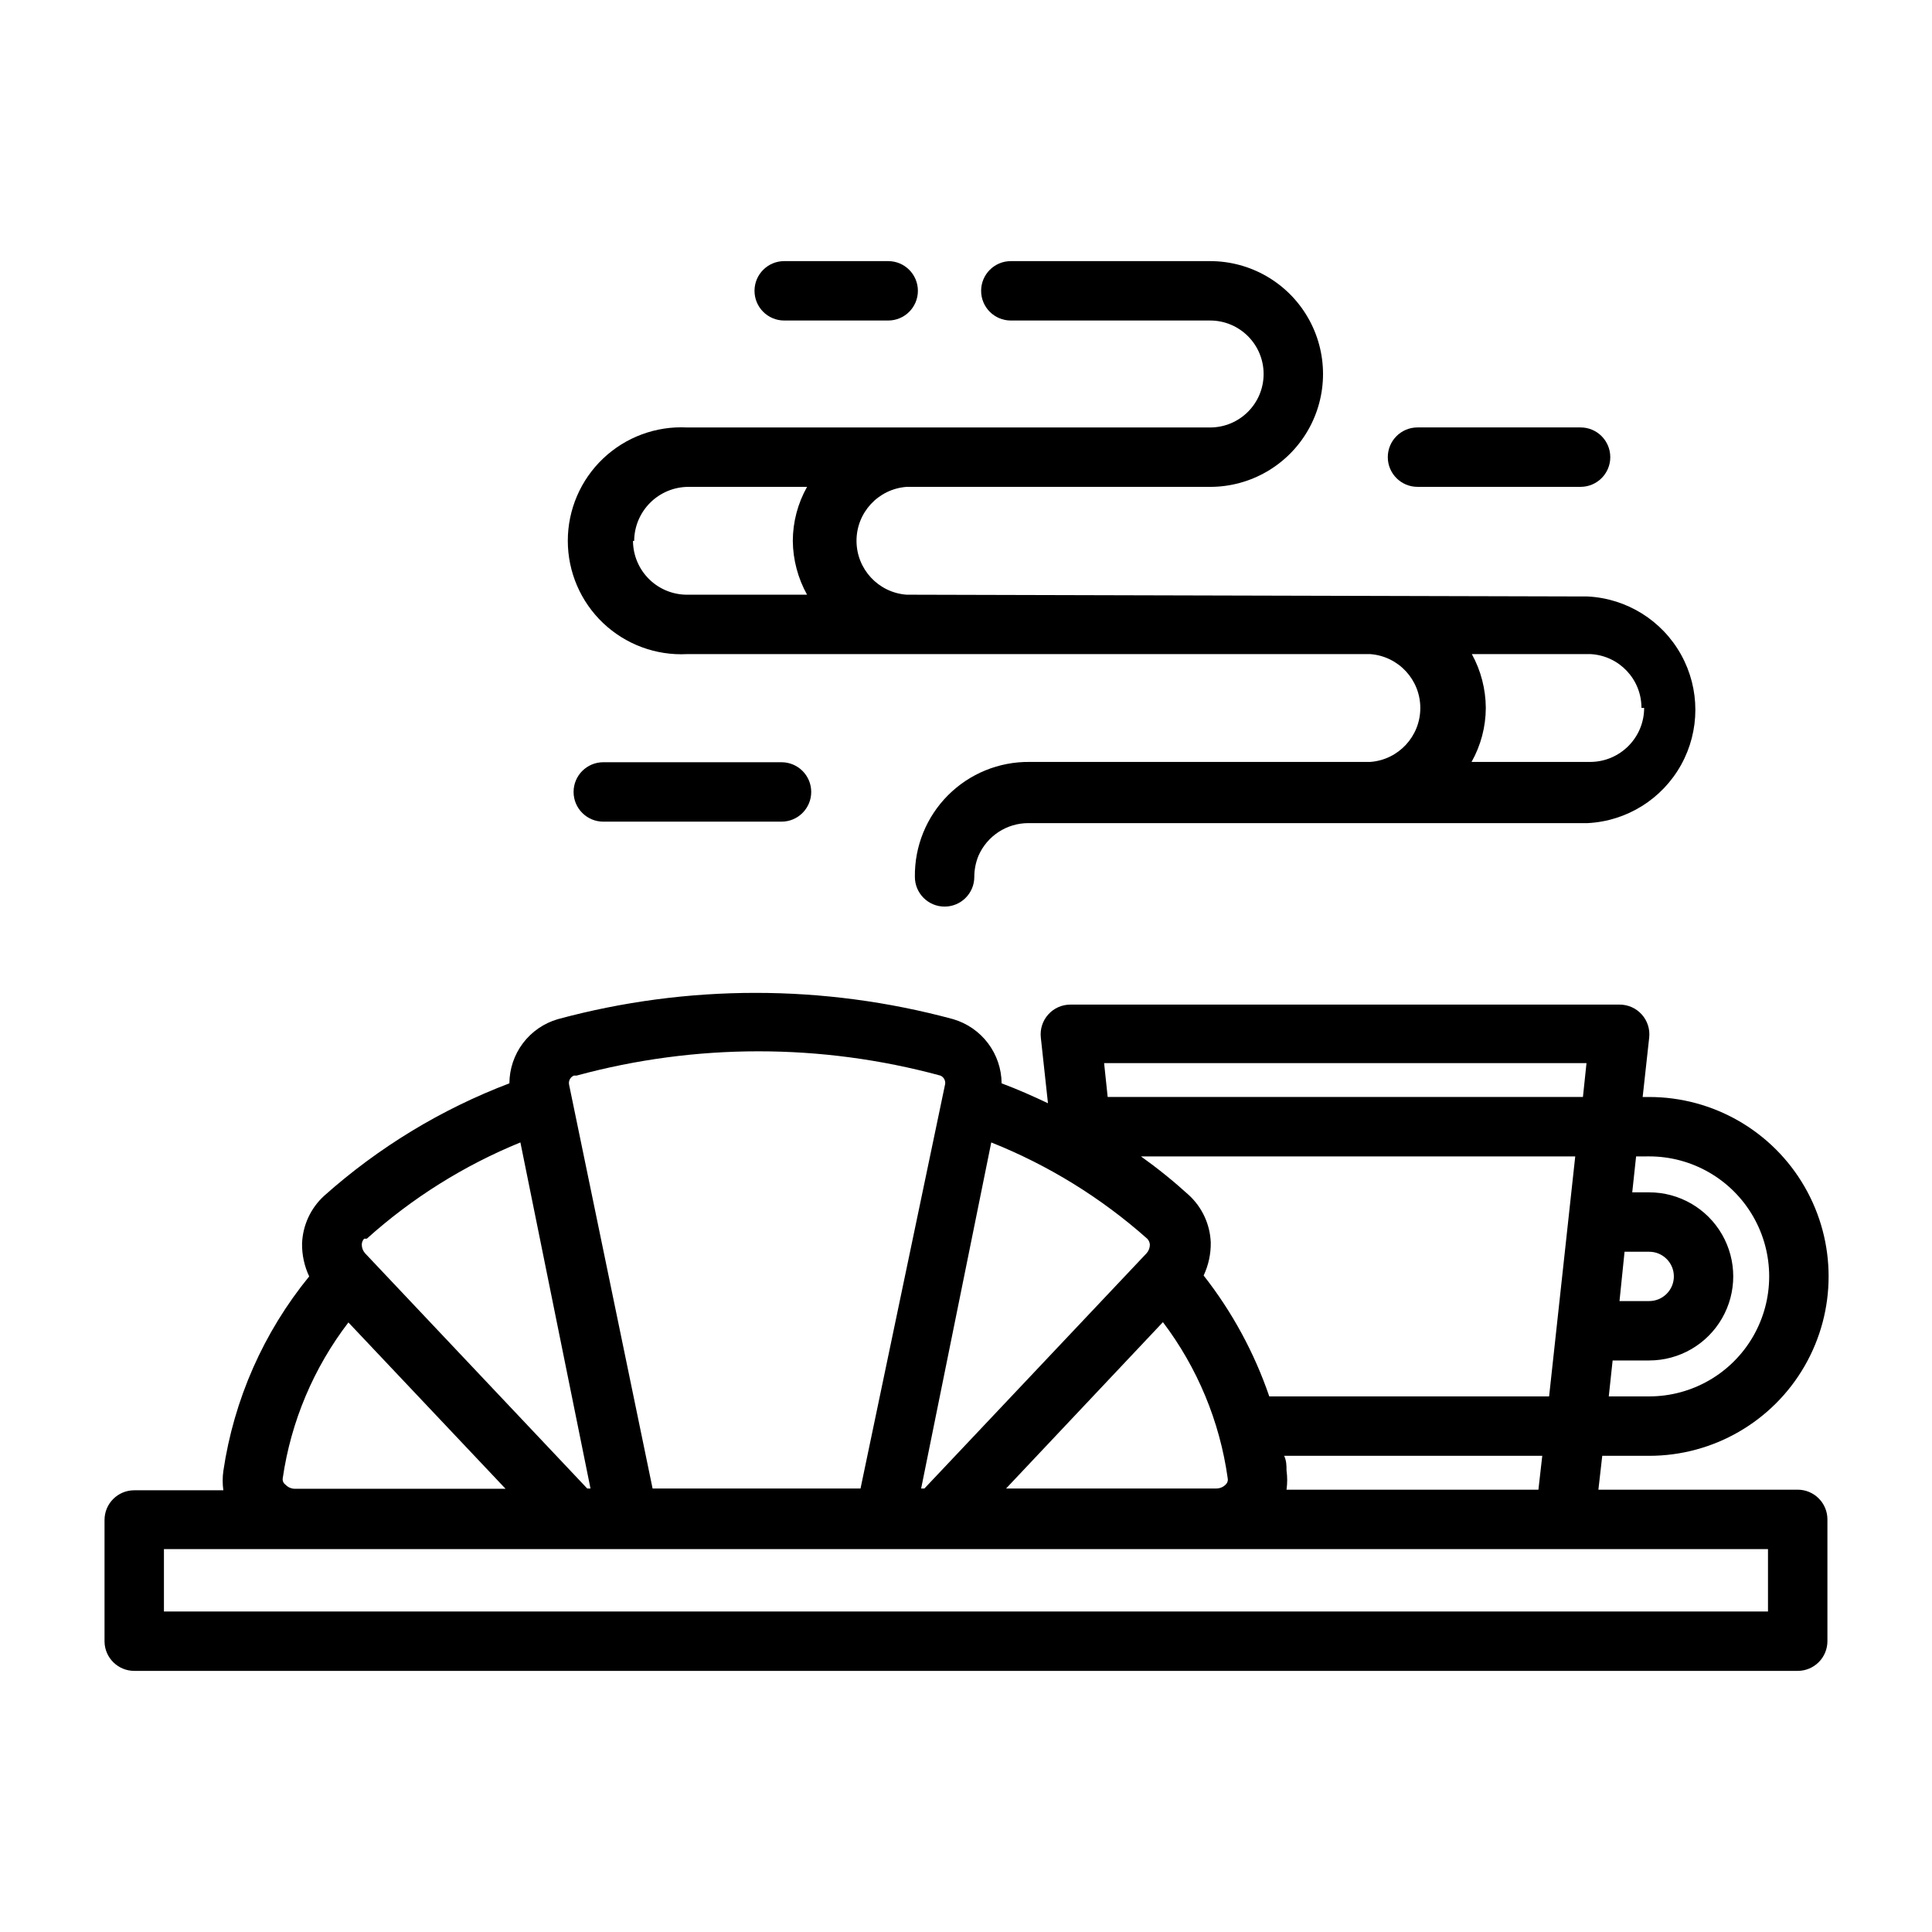
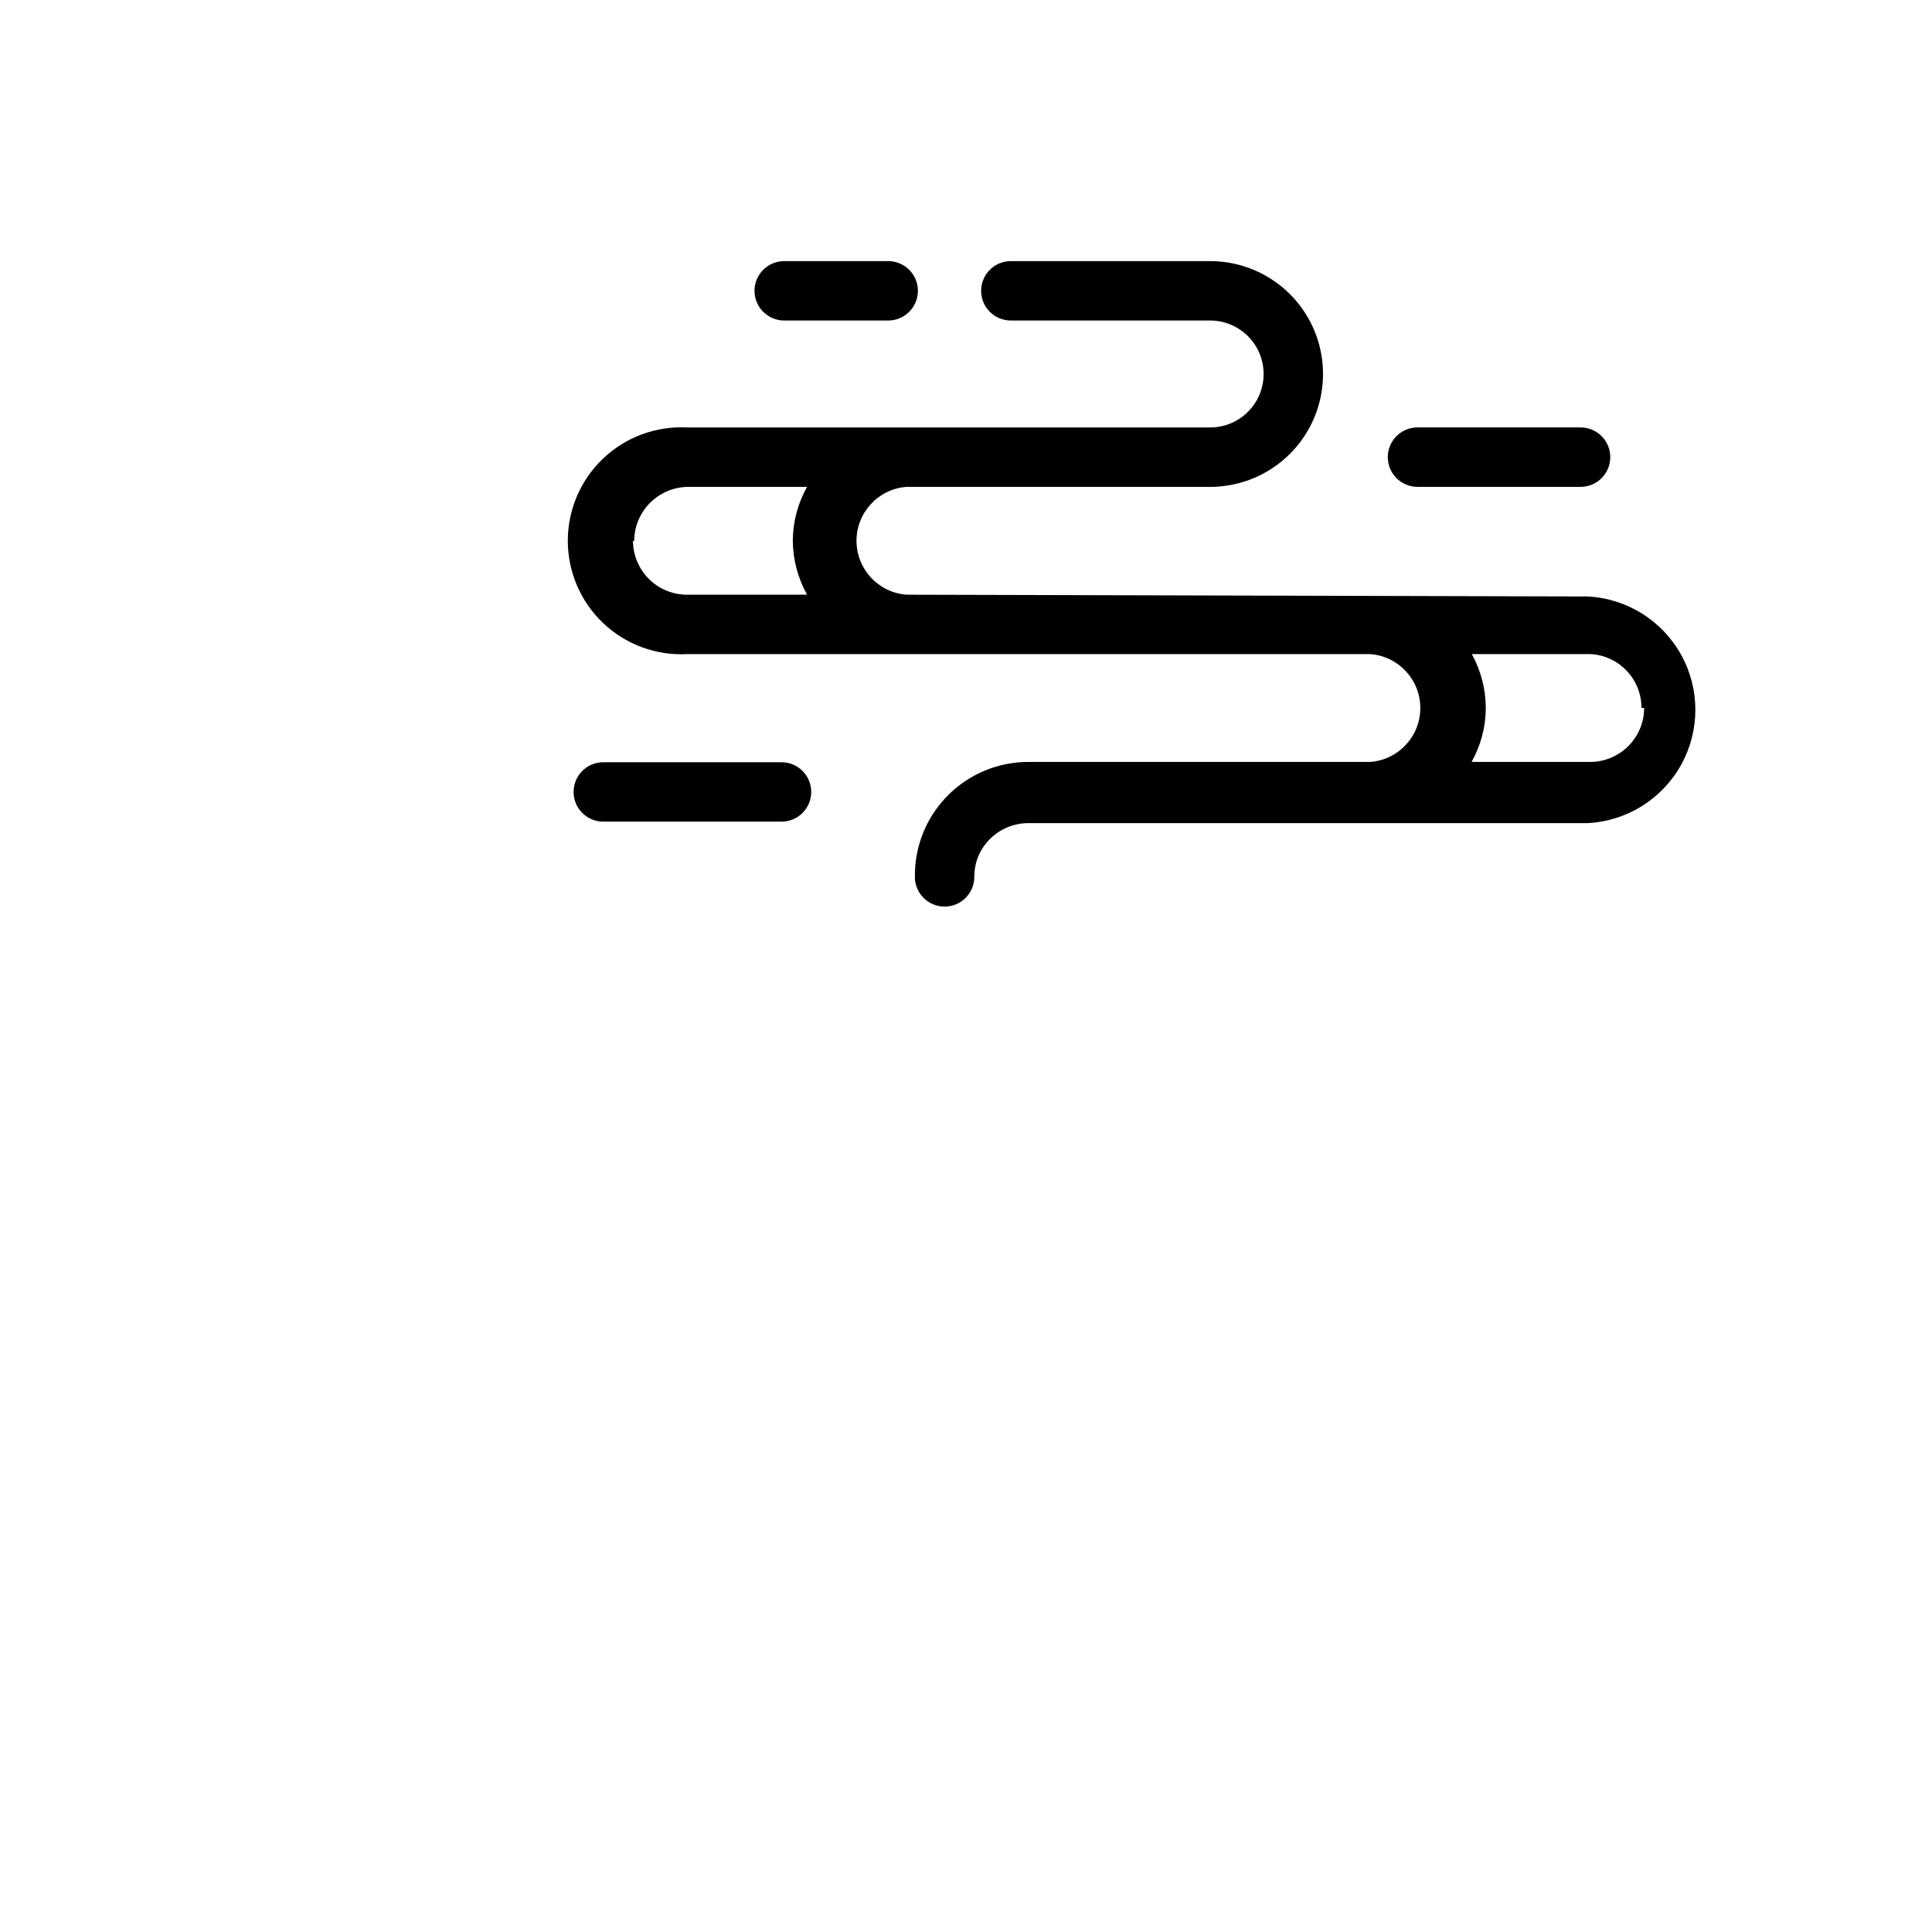
<svg xmlns="http://www.w3.org/2000/svg" fill="#000000" width="800px" height="800px" version="1.1" viewBox="144 144 512 512">
  <g>
-     <path d="m179.58 586.8h440.83c2.09 0 4.09-0.828 5.566-2.305 1.477-1.477 2.309-3.481 2.309-5.566v-32.273c0-2.09-0.832-4.094-2.309-5.566-1.477-1.477-3.477-2.309-5.566-2.309h-52.82l1.023-8.973h12.438c16.988 0 32.684-9.062 41.176-23.773 8.496-14.711 8.496-32.836 0-47.547-8.492-14.711-24.188-23.773-41.176-23.773h-1.73l1.73-15.742v-0.004c0.246-2.231-0.473-4.465-1.977-6.133-1.504-1.672-3.648-2.617-5.894-2.606h-145.48c-2.246-0.012-4.391 0.934-5.894 2.606-1.504 1.668-2.223 3.902-1.977 6.133l1.891 17.398c-4.016-1.891-7.871-3.621-12.281-5.273-0.031-3.836-1.293-7.562-3.606-10.625s-5.547-5.297-9.227-6.379c-34.309-9.293-70.469-9.293-104.78 0-3.688 1.07-6.93 3.305-9.242 6.367-2.312 3.066-3.57 6.797-3.59 10.637-18.055 6.863-34.703 16.973-49.121 29.836-3.543 3.25-5.641 7.785-5.824 12.594-0.043 3.019 0.602 6.008 1.891 8.738-12.098 14.82-19.957 32.637-22.75 51.562-0.238 1.695-0.238 3.418 0 5.117h-23.617c-4.348 0-7.871 3.523-7.871 7.871v32.273c0.086 4.285 3.586 7.715 7.871 7.715zm305.36-48.02c0.238-1.695 0.238-3.418 0-5.117 0-1.258 0-2.519-0.629-3.856h68.406l-1.023 8.973zm-78.246-92.023c15.148 6.039 29.133 14.672 41.328 25.508 0.414 0.422 0.664 0.98 0.707 1.574-0.004 0.84-0.309 1.652-0.867 2.281l-58.883 62.348h-0.867zm167.83 28.969h6.531c3.609 0 6.535 2.926 6.535 6.535s-2.926 6.535-6.535 6.535h-7.871zm-19.996 38.336h-74.156c-3.961-11.578-9.844-22.41-17.395-32.039 1.285-2.731 1.93-5.719 1.887-8.738-0.184-4.805-2.281-9.34-5.824-12.594-4.016-3.66-8.25-7.078-12.676-10.234h115.09zm-102.34-19.68c9.148 12.09 15.059 26.316 17.16 41.328 0.145 0.598-0.035 1.227-0.473 1.656-0.672 0.719-1.613 1.117-2.598 1.102h-55.656zm128.86-43.926c11.363 0 21.863 6.062 27.543 15.902 5.68 9.84 5.68 21.965 0 31.805-5.68 9.84-16.18 15.898-27.543 15.898h-10.707l1.023-9.523h9.684c7.961 0 15.312-4.246 19.293-11.141 3.981-6.891 3.981-15.383 0-22.277-3.981-6.891-11.332-11.137-19.293-11.137h-4.488l1.023-9.523zm-16.609-24.719-0.945 8.973h-125.95l-0.945-8.973zm-267.65 3.305v0.004c31.57-8.582 64.859-8.582 96.434 0 0.859 0.375 1.371 1.27 1.258 2.203l-22.434 107.22h-55.105l-22.121-106.98c-0.23-1.012 0.301-2.047 1.258-2.441zm-55.578 43.219v0.004c11.996-10.785 25.766-19.414 40.699-25.508l18.578 91.711h-0.867l-58.883-62.348c-0.555-0.629-0.863-1.441-0.863-2.281 0.008-0.586 0.23-1.148 0.629-1.574zm-4.879 22.199 41.645 44.082-55.734 0.004c-0.984 0.016-1.93-0.383-2.598-1.102-0.555-0.391-0.832-1.066-0.711-1.734 2.184-15.008 8.176-29.207 17.398-41.25zm-48.887 60.066h425.09v16.531h-425.09z" />
    <path d="m384.25 301.6c-7.481-0.555-13.266-6.785-13.266-14.289 0-7.5 5.785-13.73 13.266-14.285h80.453c10.688 0 20.562-5.703 25.906-14.957s5.344-20.66 0-29.914-15.219-14.957-25.906-14.957h-52.82c-4.348 0-7.875 3.523-7.875 7.871s3.527 7.871 7.875 7.871h52.82c7.824 0 14.168 6.348 14.168 14.172s-6.344 14.168-14.168 14.168h-138.62c-8.234-0.422-16.277 2.555-22.254 8.234-5.973 5.676-9.355 13.555-9.355 21.797 0 8.246 3.383 16.125 9.355 21.801 5.977 5.68 14.02 8.656 22.254 8.234h181.05c7.481 0.555 13.266 6.785 13.266 14.285 0 7.504-5.785 13.734-13.266 14.289h-90.293c-8.098-0.086-15.887 3.098-21.609 8.832-5.719 5.734-8.883 13.535-8.777 21.633 0 4.348 3.527 7.871 7.875 7.871 4.348 0 7.871-3.523 7.871-7.871 0-1.918 0.375-3.816 1.102-5.59 1.121-2.574 2.969-4.766 5.32-6.305 2.348-1.539 5.098-2.356 7.906-2.356h148.23c10.363-0.531 19.719-6.367 24.754-15.441 5.035-9.074 5.035-20.105 0-29.18s-14.391-14.91-24.754-15.441zm-72.188-14.25v0.004c0.023-3.797 1.539-7.426 4.223-10.109 2.68-2.684 6.312-4.199 10.105-4.219h31.488c-2.461 4.375-3.762 9.309-3.777 14.328 0.055 4.988 1.352 9.887 3.777 14.246h-31.488c-3.84 0.086-7.555-1.375-10.305-4.055-2.754-2.68-4.316-6.352-4.336-10.191zm267.65 44.242h0.004c0 7.883-6.367 14.285-14.25 14.328h-31.488c2.461-4.375 3.762-9.309 3.777-14.328-0.031-4.981-1.301-9.879-3.699-14.246h31.488c7.559 0.418 13.473 6.676 13.461 14.246z" />
    <path d="m379.38 228.94c4.348 0 7.871-3.523 7.871-7.871s-3.523-7.871-7.871-7.871h-27.555c-4.348 0-7.871 3.523-7.871 7.871s3.523 7.871 7.871 7.871z" />
    <path d="m562.87 273.02c4.348 0 7.871-3.523 7.871-7.871s-3.523-7.875-7.871-7.875h-43.219c-4.348 0-7.871 3.527-7.871 7.875s3.523 7.871 7.871 7.871z" />
    <path d="m303.88 346c-4.348 0-7.875 3.523-7.875 7.871 0 4.348 3.527 7.875 7.875 7.875h47.23c4.348 0 7.871-3.527 7.871-7.875 0-4.348-3.523-7.871-7.871-7.871z" />
  </g>
</svg>